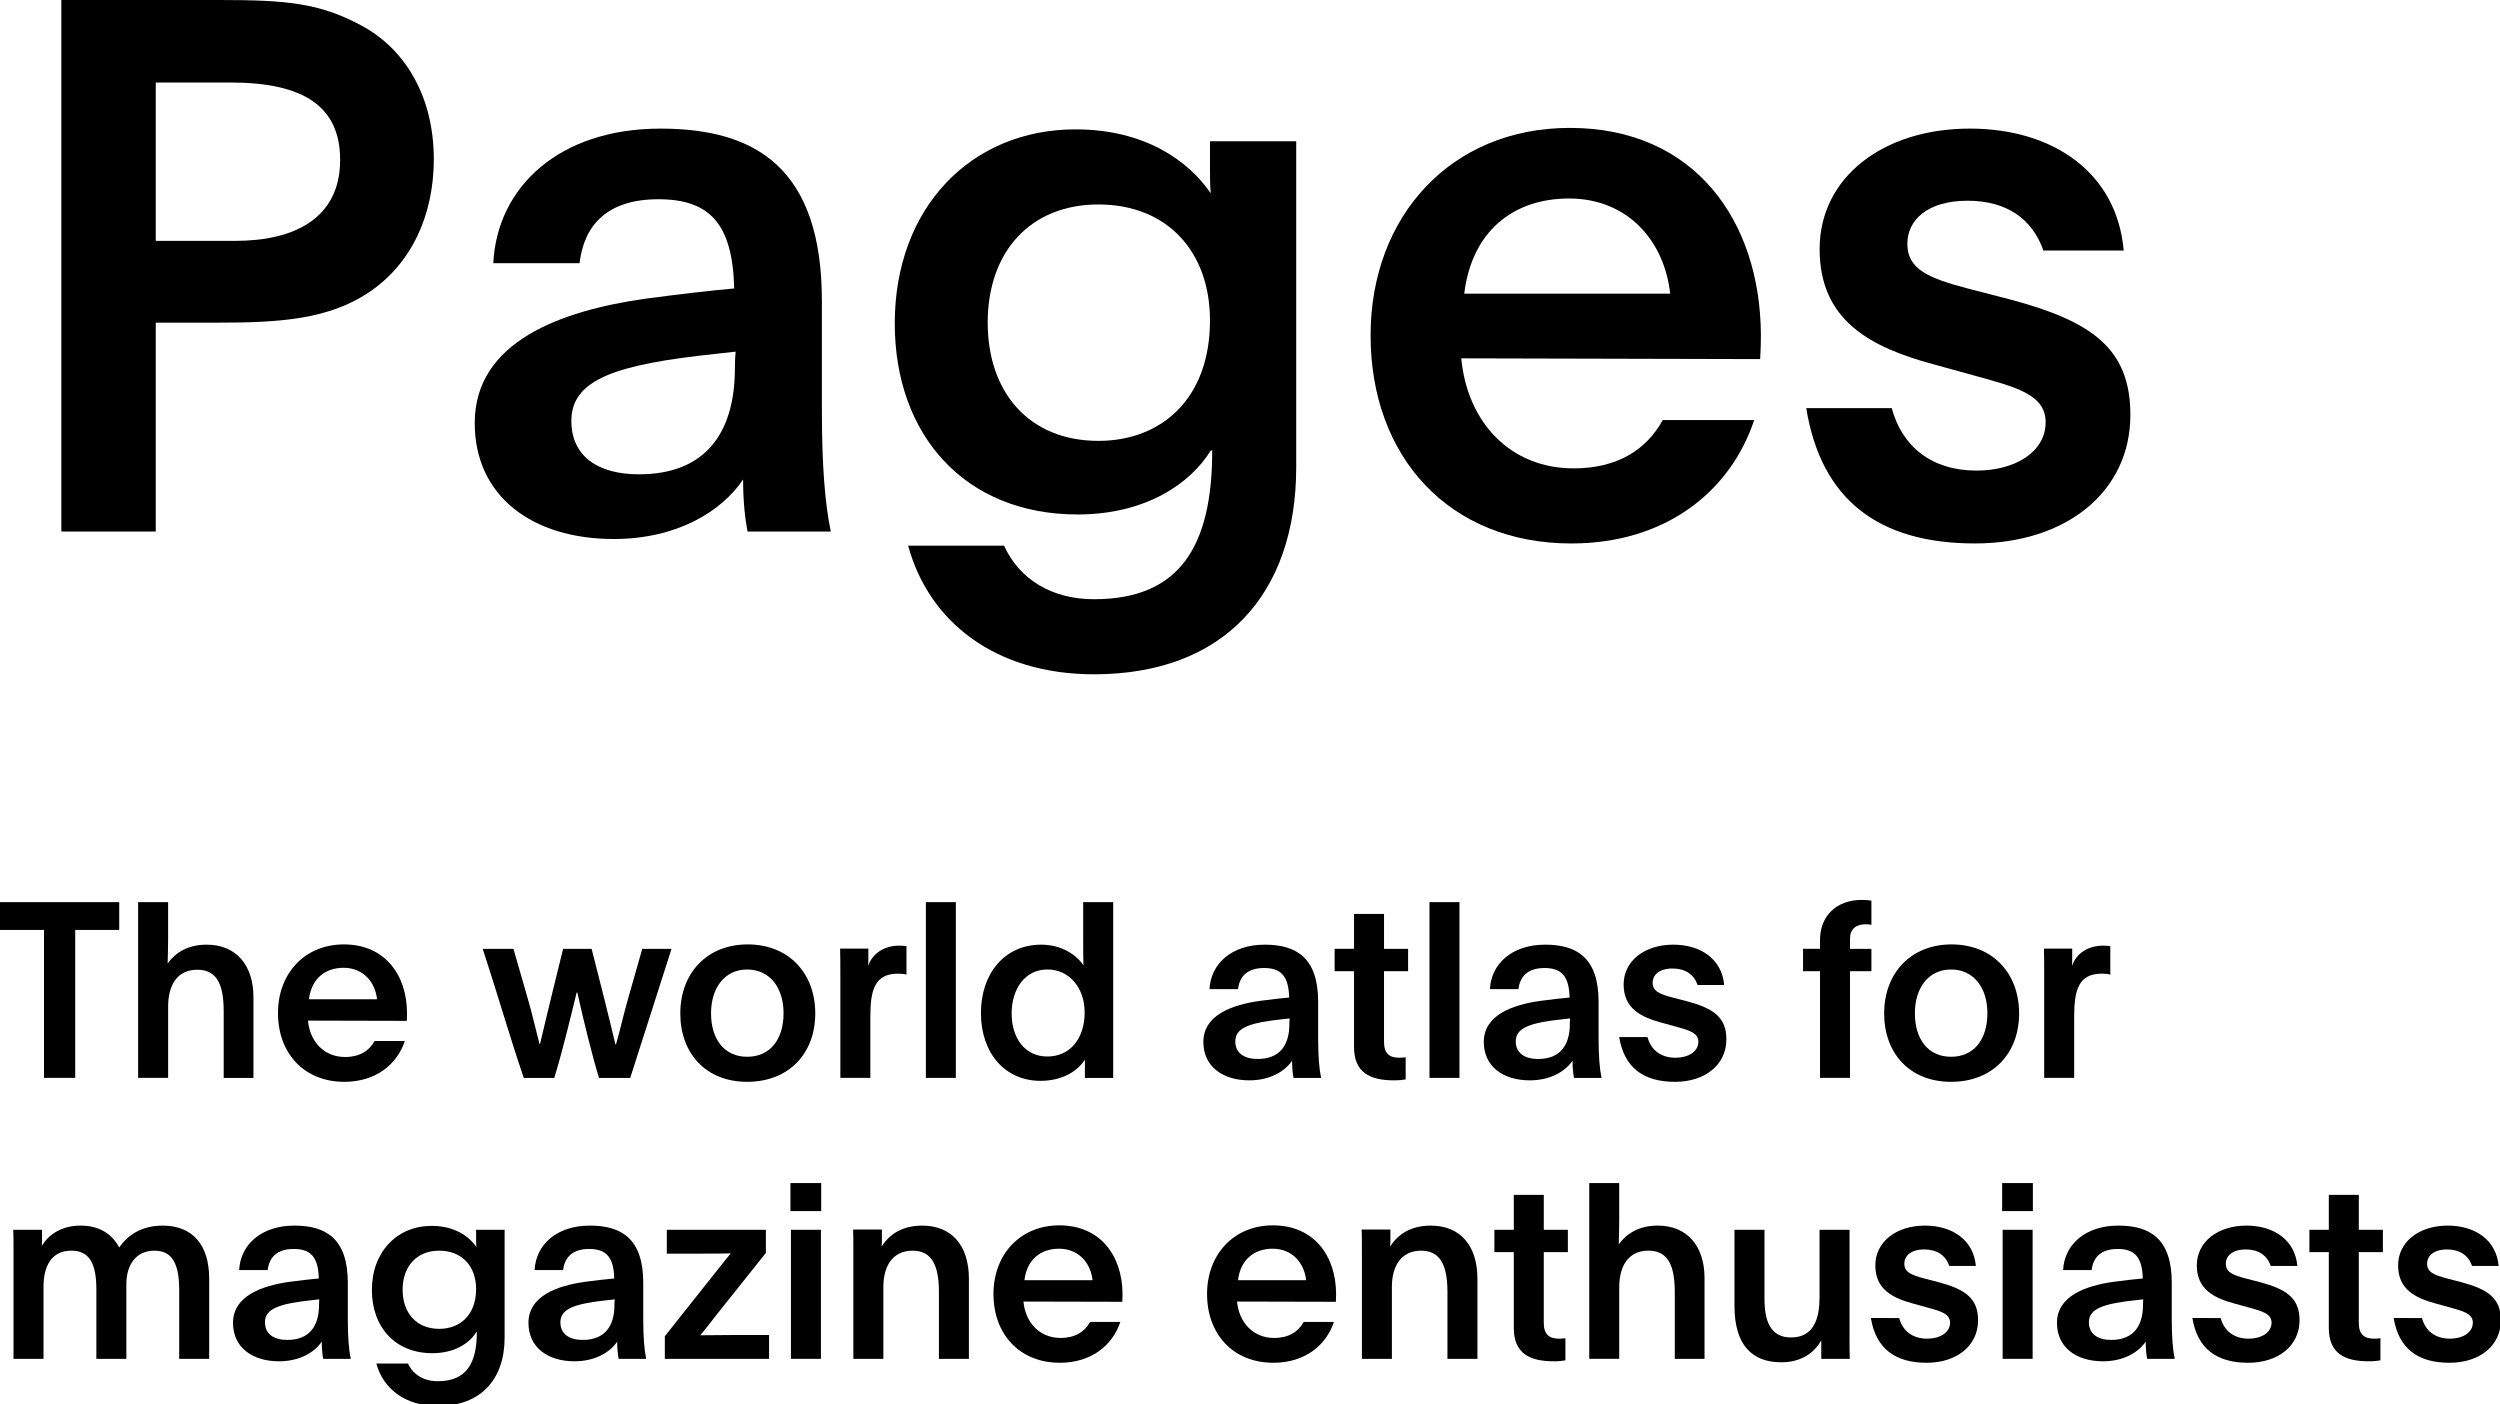
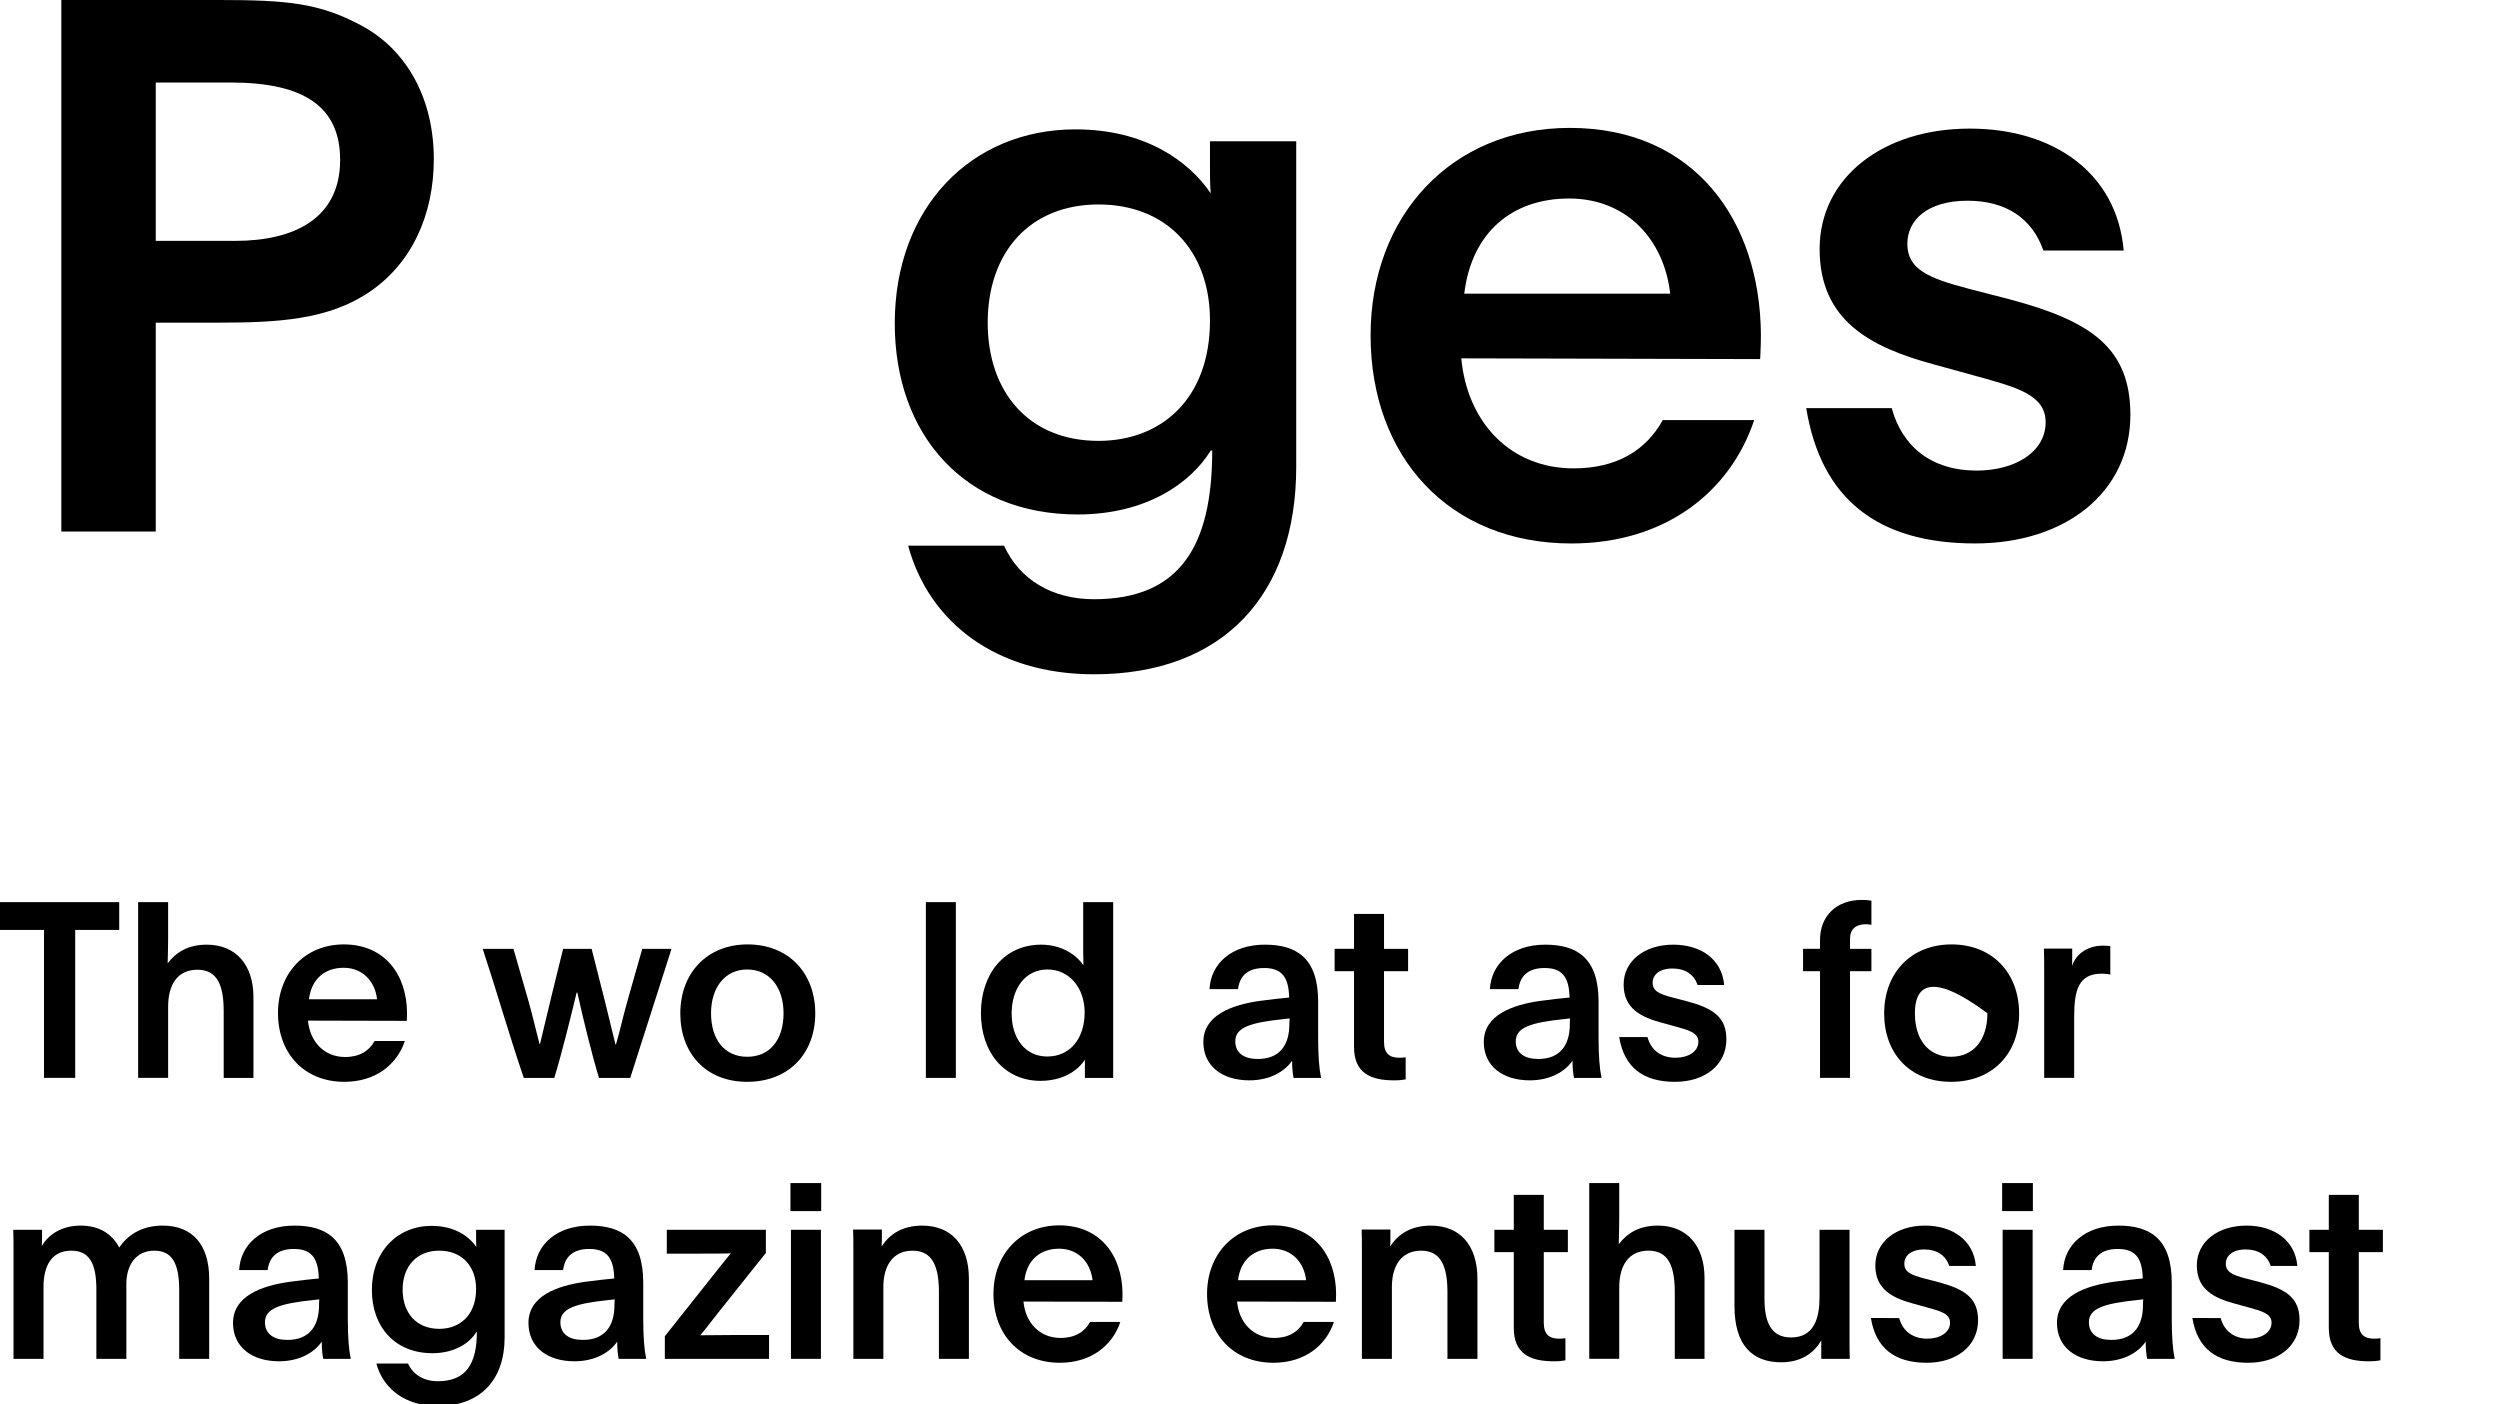
<svg xmlns="http://www.w3.org/2000/svg" version="1.1" x="0px" y="0px" width="178px" height="100px" viewBox="0 0 178 100" enable-background="new 0 0 178 100" xml:space="preserve">
  <defs>
</defs>
  <path d="M3.133,66.21H0v-1.978h8.489v1.978H5.355v10.536H3.133V66.21z" />
  <path d="M11.971,66.771c0,0.665-0.018,1.12-0.035,1.819c0.578-0.77,1.435-1.33,2.783-1.33c2.101,0,3.326,1.471,3.326,3.729v5.758  h-2.118v-4.726c0-1.82-0.42-2.976-1.873-2.976c-1.435,0-2.083,1.086-2.083,2.626v5.075H9.835V64.232h2.135V66.771z" />
  <path d="M21.928,72.668c0.14,1.505,1.155,2.591,2.643,2.591c1.032,0,1.715-0.438,2.1-1.138h2.153  c-0.56,1.68-2.083,2.905-4.306,2.905c-2.87,0-4.726-2.03-4.726-4.9c0-2.801,1.891-4.884,4.69-4.884c2.94,0,4.48,2.188,4.498,4.866  c0,0.314-0.018,0.542-0.018,0.577L21.928,72.668z M26.846,71.146c-0.14-1.26-1.015-2.24-2.38-2.24c-1.33,0-2.293,0.787-2.468,2.24  H26.846z" />
  <path d="M34.37,67.558h2.188l1.033,3.588c0.315,1.085,0.473,1.855,0.823,3.186h0.035c0.315-1.278,0.49-2.101,0.857-3.57l0.788-3.203  h2.03l0.91,3.588c0.28,1.103,0.437,1.803,0.788,3.221h0.035c0.367-1.278,0.489-1.979,0.91-3.431l0.962-3.378h2.083l-2.94,9.188  h-2.223c-0.49-1.593-1.155-4.306-1.54-6.073h-0.053c-0.455,1.891-1.085,4.445-1.592,6.073h-2.17  C36.277,73.771,35.35,70.533,34.37,67.558z" />
  <path d="M58.047,72.16c0,2.836-1.872,4.866-4.848,4.866c-2.958,0-4.761-2.048-4.761-4.866c0-2.888,1.908-4.918,4.796-4.918  C56.14,67.242,58.047,69.272,58.047,72.16z M50.626,72.144c0,1.872,0.963,3.098,2.573,3.098c1.628,0,2.59-1.226,2.59-3.098  c0-1.82-0.979-3.116-2.59-3.116C51.607,69.027,50.626,70.323,50.626,72.144z" />
-   <path d="M61.828,67.54v0.63c0,0.21,0,0.42-0.018,0.613c0.315-0.928,1.173-1.453,2.223-1.453c0.228,0,0.385,0.018,0.508,0.035v2.03  c-0.157-0.053-0.402-0.07-0.612-0.07c-1.663,0-1.961,1.19-1.961,3.08v4.341h-2.135v-7.543c0-0.578,0-1.103-0.018-1.663H61.828z" />
  <path d="M65.922,64.232h2.135v12.514h-2.135V64.232z" />
  <path d="M77.245,76.746v-1.295c-0.525,0.805-1.593,1.505-3.168,1.505c-2.503,0-4.235-1.96-4.235-4.83  c0-2.783,1.663-4.866,4.288-4.866c1.453,0,2.503,0.718,3.011,1.471c-0.018-0.647-0.018-1.19-0.018-1.82v-2.678h2.135v12.514H77.245z   M72.029,72.16c0,1.751,0.945,3.063,2.538,3.063c1.663,0,2.66-1.33,2.66-3.133c0-1.768-1.103-3.063-2.643-3.063  C72.974,69.027,72.029,70.41,72.029,72.16z" />
  <path d="M86.116,70.428c0.088-1.785,1.541-3.168,3.938-3.168c2.24,0,3.798,0.928,3.798,4.061v2.573c0,1.277,0.07,2.188,0.21,2.853  h-1.96c-0.053-0.263-0.105-0.683-0.105-1.226c-0.508,0.753-1.558,1.4-3.045,1.4c-1.908,0-3.273-0.997-3.273-2.73  c0-1.925,2.048-2.643,3.991-2.923c0.787-0.104,1.522-0.192,2.117-0.244c-0.035-1.523-0.577-2.101-1.785-2.101  c-1.207,0-1.75,0.612-1.855,1.505H86.116z M91.822,72.511l-0.473,0.053c-2.327,0.245-3.396,0.595-3.396,1.575  c0,0.84,0.63,1.26,1.593,1.26c1.54,0,2.258-0.945,2.258-2.503C91.804,72.878,91.804,72.686,91.822,72.511z" />
  <path d="M98.542,67.558h1.715v1.593h-1.715v5.022c0,0.858,0.402,1.138,1.103,1.138c0.192,0,0.35-0.018,0.438-0.034v1.575  c-0.175,0.034-0.438,0.069-0.822,0.069c-1.733,0-2.854-0.56-2.854-2.38V69.15h-1.382v-1.593h1.382v-2.485h2.136V67.558z" />
-   <path d="M101.779,64.232h2.135v12.514h-2.135V64.232z" />
  <path d="M106.083,70.428c0.088-1.785,1.541-3.168,3.938-3.168c2.24,0,3.798,0.928,3.798,4.061v2.573c0,1.277,0.07,2.188,0.21,2.853  h-1.96c-0.053-0.263-0.105-0.683-0.105-1.226c-0.508,0.753-1.558,1.4-3.045,1.4c-1.908,0-3.273-0.997-3.273-2.73  c0-1.925,2.048-2.643,3.991-2.923c0.787-0.104,1.522-0.192,2.117-0.244c-0.035-1.523-0.577-2.101-1.785-2.101  c-1.207,0-1.75,0.612-1.855,1.505H106.083z M111.79,72.511l-0.473,0.053c-2.328,0.245-3.396,0.595-3.396,1.575  c0,0.84,0.63,1.26,1.593,1.26c1.54,0,2.258-0.945,2.258-2.503C111.772,72.878,111.772,72.686,111.79,72.511z" />
  <path d="M117.301,73.841c0.245,0.91,0.945,1.47,1.995,1.47c0.91,0,1.628-0.438,1.628-1.138c0-0.647-0.683-0.822-1.628-1.085  l-1.015-0.279c-1.487-0.403-2.678-1.033-2.678-2.713c0-1.681,1.487-2.836,3.535-2.836c1.978,0,3.466,1.051,3.623,2.871h-1.891  c-0.262-0.753-0.875-1.173-1.785-1.173c-0.944,0-1.417,0.455-1.417,1.015c0,0.596,0.489,0.806,1.417,1.051l1.016,0.262  c1.89,0.508,2.817,1.138,2.817,2.713c0,1.82-1.522,3.028-3.657,3.028c-2.275,0-3.623-1.033-3.974-3.186H117.301z" />
  <path d="M129.585,69.15h-1.208v-1.593h1.208v-0.63c0-1.698,1.155-2.853,2.976-2.853c0.279,0,0.438,0.017,0.683,0.052v1.716  c-0.141-0.018-0.298-0.035-0.403-0.035c-0.682,0-1.12,0.332-1.12,1.032v0.718h1.523v1.593h-1.523v7.596h-2.135V69.15z" />
-   <path d="M143.761,72.16c0,2.836-1.872,4.866-4.848,4.866c-2.958,0-4.761-2.048-4.761-4.866c0-2.888,1.908-4.918,4.796-4.918  C141.854,67.242,143.761,69.272,143.761,72.16z M136.34,72.144c0,1.872,0.963,3.098,2.573,3.098c1.628,0,2.59-1.226,2.59-3.098  c0-1.82-0.979-3.116-2.59-3.116C137.321,69.027,136.34,70.323,136.34,72.144z" />
+   <path d="M143.761,72.16c0,2.836-1.872,4.866-4.848,4.866c-2.958,0-4.761-2.048-4.761-4.866c0-2.888,1.908-4.918,4.796-4.918  C141.854,67.242,143.761,69.272,143.761,72.16z M136.34,72.144c0,1.872,0.963,3.098,2.573,3.098c1.628,0,2.59-1.226,2.59-3.098  C137.321,69.027,136.34,70.323,136.34,72.144z" />
  <path d="M147.541,67.54v0.63c0,0.21,0,0.42-0.018,0.613c0.315-0.928,1.173-1.453,2.223-1.453c0.228,0,0.385,0.018,0.508,0.035v2.03  c-0.157-0.053-0.402-0.07-0.612-0.07c-1.663,0-1.961,1.19-1.961,3.08v4.341h-2.135v-7.543c0-0.578,0-1.103-0.018-1.663H147.541z" />
  <path d="M2.993,88.138c0,0.193,0,0.368-0.018,0.578c0.472-0.806,1.4-1.453,2.765-1.453c1.295,0,2.223,0.561,2.748,1.558  c0.542-0.787,1.487-1.558,3.098-1.558c2.118,0,3.308,1.365,3.308,3.78v5.706h-2.135v-4.9c0-1.891-0.507-2.801-1.768-2.801  c-1.313,0-1.995,1.016-1.995,2.381v5.32H6.861v-4.953c0-1.855-0.507-2.748-1.785-2.748c-1.417,0-1.978,1.103-1.978,2.573v5.128  H0.963v-7.771c0-0.49,0-0.928-0.018-1.418h2.048V88.138z" />
  <path d="M17.028,90.431c0.087-1.785,1.54-3.168,3.938-3.168c2.24,0,3.798,0.928,3.798,4.061v2.573c0,1.277,0.07,2.188,0.21,2.853  h-1.96c-0.052-0.263-0.105-0.683-0.105-1.226c-0.507,0.753-1.558,1.4-3.045,1.4c-1.908,0-3.273-0.997-3.273-2.73  c0-1.925,2.048-2.643,3.99-2.923c0.788-0.104,1.523-0.192,2.118-0.244c-0.035-1.523-0.578-2.101-1.785-2.101  s-1.75,0.612-1.855,1.505H17.028z M22.733,92.514l-0.473,0.053c-2.328,0.245-3.395,0.595-3.395,1.575c0,0.84,0.63,1.26,1.592,1.26  c1.541,0,2.258-0.945,2.258-2.503C22.716,92.881,22.716,92.688,22.733,92.514z" />
  <path d="M35.929,95.227c0,3.01-1.715,4.883-4.76,4.883c-2.311,0-3.886-1.226-4.375-3.027h2.257c0.368,0.805,1.138,1.26,2.118,1.26  c2.03,0,2.783-1.26,2.783-3.5h-0.035c-0.473,0.77-1.522,1.505-3.133,1.505c-2.66,0-4.306-1.873-4.306-4.498  c0-2.73,1.803-4.568,4.253-4.568c1.628,0,2.661,0.735,3.186,1.506c-0.018-0.211-0.018-0.386-0.018-0.613v-0.612h2.03V95.227z   M28.666,91.831c0,1.628,0.962,2.783,2.608,2.783c1.487,0,2.625-0.998,2.625-2.836c0-1.628-1.015-2.73-2.625-2.73  C29.663,89.048,28.666,90.168,28.666,91.831z" />
  <path d="M38.063,90.431c0.087-1.785,1.54-3.168,3.938-3.168c2.24,0,3.798,0.928,3.798,4.061v2.573c0,1.277,0.07,2.188,0.21,2.853  h-1.96c-0.053-0.263-0.105-0.683-0.105-1.226c-0.508,0.753-1.558,1.4-3.045,1.4c-1.908,0-3.273-0.997-3.273-2.73  c0-1.925,2.048-2.643,3.99-2.923c0.788-0.104,1.523-0.192,2.118-0.244c-0.035-1.523-0.578-2.101-1.785-2.101  s-1.75,0.612-1.855,1.505H38.063z M43.768,92.514l-0.473,0.053c-2.328,0.245-3.395,0.595-3.395,1.575c0,0.84,0.63,1.26,1.592,1.26  c1.541,0,2.258-0.945,2.258-2.503C43.75,92.881,43.75,92.688,43.768,92.514z" />
  <path d="M47.337,95.139l3.623-4.567c0.665-0.823,0.787-0.998,1.067-1.33c-0.63,0.017-1.47,0.017-2.17,0.017h-2.381v-1.697h7.054  v1.646l-3.448,4.322c-0.42,0.525-0.84,1.103-1.225,1.541c0.665,0,1.61-0.018,2.397-0.018h2.503v1.697h-7.421V95.139z" />
  <path d="M56.28,84.235h2.188v1.995H56.28V84.235z M58.45,87.561v9.188h-2.135v-9.188H58.45z" />
  <path d="M62.791,88.121c0,0.192,0,0.385-0.018,0.577c0,0.018,0,0.018,0.018,0.018c0.56-0.84,1.452-1.453,2.87-1.453  c2.101,0,3.325,1.418,3.325,3.78v5.706h-2.135v-4.743c0-1.803-0.438-2.958-1.873-2.958c-1.452,0-2.083,1.138-2.083,2.573v5.128  H60.76v-7.806c0-0.473,0-0.928-0.018-1.4h2.048V88.121z" />
  <path d="M72.871,92.671c0.14,1.505,1.155,2.591,2.643,2.591c1.032,0,1.715-0.438,2.1-1.138h2.153  c-0.561,1.68-2.083,2.905-4.306,2.905c-2.87,0-4.726-2.03-4.726-4.9c0-2.801,1.891-4.884,4.69-4.884c2.94,0,4.48,2.188,4.498,4.866  c0,0.314-0.018,0.542-0.018,0.577L72.871,92.671z M77.789,91.148c-0.141-1.26-1.016-2.24-2.381-2.24c-1.33,0-2.292,0.787-2.468,2.24  H77.789z" />
  <path d="M88.078,92.671c0.14,1.505,1.155,2.591,2.643,2.591c1.032,0,1.715-0.438,2.1-1.138h2.153  c-0.561,1.68-2.083,2.905-4.306,2.905c-2.87,0-4.726-2.03-4.726-4.9c0-2.801,1.891-4.884,4.69-4.884c2.94,0,4.48,2.188,4.498,4.866  c0,0.314-0.018,0.542-0.018,0.577L88.078,92.671z M92.996,91.148c-0.141-1.26-1.016-2.24-2.381-2.24c-1.33,0-2.292,0.787-2.468,2.24  H92.996z" />
  <path d="M98.998,88.121c0,0.192,0,0.385-0.018,0.577c0,0.018,0,0.018,0.018,0.018c0.56-0.84,1.452-1.453,2.87-1.453  c2.101,0,3.325,1.418,3.325,3.78v5.706h-2.135v-4.743c0-1.803-0.438-2.958-1.873-2.958c-1.452,0-2.083,1.138-2.083,2.573v5.128  h-2.135v-7.806c0-0.473,0-0.928-0.018-1.4h2.048V88.121z" />
  <path d="M109.917,87.561h1.715v1.593h-1.715v5.022c0,0.858,0.402,1.138,1.103,1.138c0.192,0,0.35-0.018,0.438-0.034v1.575  c-0.175,0.034-0.438,0.069-0.822,0.069c-1.733,0-2.854-0.56-2.854-2.38v-5.391h-1.382v-1.593h1.382v-2.485h2.136V87.561z" />
  <path d="M115.289,86.773c0,0.665-0.018,1.12-0.034,1.819c0.577-0.77,1.435-1.33,2.782-1.33c2.101,0,3.325,1.471,3.325,3.729v5.758  h-2.117v-4.726c0-1.82-0.42-2.976-1.873-2.976c-1.436,0-2.083,1.086-2.083,2.626v5.075h-2.135V84.235h2.135V86.773z" />
  <path d="M129.674,96.102v-0.665c-0.543,0.945-1.487,1.558-2.853,1.558c-2.065,0-3.326-1.226-3.326-4.008v-5.426h2.136v4.9  c0,1.628,0.438,2.766,1.891,2.766c1.662,0,2.029-1.418,2.029-2.853v-4.813h2.136v7.806c0,0.473,0,0.945,0.018,1.383h-2.03V96.102z" />
  <path d="M135.221,93.844c0.245,0.91,0.945,1.47,1.995,1.47c0.91,0,1.628-0.438,1.628-1.138c0-0.647-0.683-0.822-1.628-1.085  l-1.015-0.279c-1.487-0.403-2.678-1.033-2.678-2.713c0-1.681,1.487-2.836,3.535-2.836c1.978,0,3.466,1.051,3.623,2.871h-1.891  c-0.262-0.753-0.875-1.173-1.785-1.173c-0.944,0-1.417,0.455-1.417,1.015c0,0.596,0.489,0.806,1.417,1.051l1.016,0.262  c1.89,0.508,2.817,1.138,2.817,2.713c0,1.82-1.522,3.028-3.657,3.028c-2.275,0-3.623-1.033-3.974-3.186H135.221z" />
  <path d="M142.553,84.235h2.188v1.995h-2.188V84.235z M144.723,87.561v9.188h-2.135v-9.188H144.723z" />
  <path d="M146.893,90.431c0.088-1.785,1.541-3.168,3.938-3.168c2.24,0,3.798,0.928,3.798,4.061v2.573c0,1.277,0.07,2.188,0.21,2.853  h-1.96c-0.053-0.263-0.105-0.683-0.105-1.226c-0.508,0.753-1.558,1.4-3.045,1.4c-1.908,0-3.273-0.997-3.273-2.73  c0-1.925,2.048-2.643,3.991-2.923c0.787-0.104,1.522-0.192,2.117-0.244c-0.035-1.523-0.577-2.101-1.785-2.101  c-1.207,0-1.75,0.612-1.855,1.505H146.893z M152.599,92.514l-0.473,0.053c-2.327,0.245-3.396,0.595-3.396,1.575  c0,0.84,0.63,1.26,1.593,1.26c1.54,0,2.258-0.945,2.258-2.503C152.582,92.881,152.582,92.688,152.599,92.514z" />
  <path d="M158.111,93.844c0.245,0.91,0.945,1.47,1.995,1.47c0.91,0,1.628-0.438,1.628-1.138c0-0.647-0.683-0.822-1.628-1.085  l-1.015-0.279c-1.487-0.403-2.678-1.033-2.678-2.713c0-1.681,1.487-2.836,3.535-2.836c1.978,0,3.466,1.051,3.623,2.871h-1.891  c-0.262-0.753-0.875-1.173-1.785-1.173c-0.944,0-1.417,0.455-1.417,1.015c0,0.596,0.489,0.806,1.417,1.051l1.016,0.262  c1.89,0.508,2.817,1.138,2.817,2.713c0,1.82-1.522,3.028-3.657,3.028c-2.275,0-3.623-1.033-3.974-3.186H158.111z" />
  <path d="M167.946,87.561h1.715v1.593h-1.715v5.022c0,0.858,0.402,1.138,1.103,1.138c0.192,0,0.35-0.018,0.438-0.034v1.575  c-0.175,0.034-0.438,0.069-0.822,0.069c-1.733,0-2.854-0.56-2.854-2.38v-5.391h-1.382v-1.593h1.382v-2.485h2.136V87.561z" />
-   <path d="M172.443,93.844c0.245,0.91,0.945,1.47,1.995,1.47c0.91,0,1.628-0.438,1.628-1.138c0-0.647-0.683-0.822-1.628-1.085  l-1.015-0.279c-1.487-0.403-2.678-1.033-2.678-2.713c0-1.681,1.487-2.836,3.535-2.836c1.978,0,3.466,1.051,3.623,2.871h-1.891  c-0.262-0.753-0.875-1.173-1.785-1.173c-0.944,0-1.417,0.455-1.417,1.015c0,0.596,0.489,0.806,1.417,1.051l1.016,0.262  c1.89,0.508,2.817,1.138,2.817,2.713c0,1.82-1.522,3.028-3.657,3.028c-2.275,0-3.623-1.033-3.974-3.186H172.443z" />
  <path d="M4.367,0h11.222c4.817,0,7.146,0.212,10.11,1.8c3.282,1.747,5.188,5.24,5.188,9.528c0,3.917-1.535,7.411-4.605,9.475  c-2.911,1.959-6.458,2.17-10.746,2.17H11.09v14.874H4.367V0z M11.09,17.15h5.664c4.182,0,7.464-1.588,7.464-5.77  c0-3.758-2.541-5.505-7.781-5.505H11.09V17.15z" />
-   <path d="M35.123,18.738c0.265-5.399,4.658-9.581,11.91-9.581c6.775,0,11.486,2.806,11.486,12.281v7.781  c0,3.864,0.212,6.617,0.635,8.628h-5.928c-0.159-0.794-0.317-2.064-0.317-3.705c-1.536,2.276-4.711,4.235-9.21,4.235  c-5.77,0-9.898-3.018-9.898-8.258c0-5.823,6.193-7.993,12.068-8.84c2.382-0.317,4.605-0.583,6.405-0.741  c-0.105-4.605-1.747-6.352-5.399-6.352c-3.652,0-5.293,1.853-5.611,4.552H35.123z M52.378,25.037l-1.429,0.159  c-7.04,0.741-10.269,1.8-10.269,4.764c0,2.541,1.905,3.811,4.816,3.811c4.658,0,6.829-2.858,6.829-7.569  C52.326,26.149,52.326,25.566,52.378,25.037z" />
  <path d="M92.291,33.242c0,9.104-5.188,14.768-14.398,14.768c-6.987,0-11.751-3.705-13.233-9.157h6.828  c1.112,2.435,3.441,3.812,6.405,3.812c6.14,0,8.417-3.812,8.417-10.587h-0.106c-1.429,2.329-4.605,4.552-9.475,4.552  c-8.046,0-13.022-5.664-13.022-13.604c0-8.258,5.453-13.815,12.863-13.815c4.922,0,8.046,2.223,9.634,4.552  c-0.053-0.636-0.053-1.165-0.053-1.853v-1.853h6.14V33.242z M70.324,22.973c0,4.923,2.912,8.417,7.887,8.417  c4.5,0,7.94-3.018,7.94-8.575c0-4.923-3.07-8.257-7.94-8.257S70.324,17.944,70.324,22.973z" />
  <path d="M104.043,25.514c0.424,4.552,3.494,7.834,7.993,7.834c3.123,0,5.188-1.323,6.352-3.44h6.511  c-1.694,5.082-6.299,8.787-13.021,8.787c-8.681,0-14.292-6.141-14.292-14.821c0-8.469,5.716-14.768,14.186-14.768  c8.893,0,13.551,6.616,13.604,14.715c0,0.953-0.053,1.641-0.053,1.747L104.043,25.514z M118.917,20.908  c-0.424-3.811-3.07-6.775-7.199-6.775c-4.022,0-6.934,2.382-7.463,6.775H118.917z" />
  <path d="M134.692,29.06c0.741,2.752,2.858,4.446,6.034,4.446c2.752,0,4.923-1.323,4.923-3.441c0-1.958-2.064-2.488-4.923-3.282  l-3.07-0.847c-4.499-1.217-8.099-3.123-8.099-8.205s4.499-8.575,10.693-8.575c5.981,0,10.48,3.176,10.957,8.681h-5.717  c-0.794-2.276-2.646-3.546-5.399-3.546c-2.858,0-4.288,1.376-4.288,3.07c0,1.8,1.482,2.435,4.288,3.176l3.07,0.794  c5.716,1.535,8.522,3.44,8.522,8.205c0,5.505-4.605,9.157-11.063,9.157c-6.881,0-10.957-3.123-12.016-9.634H134.692z" />
</svg>